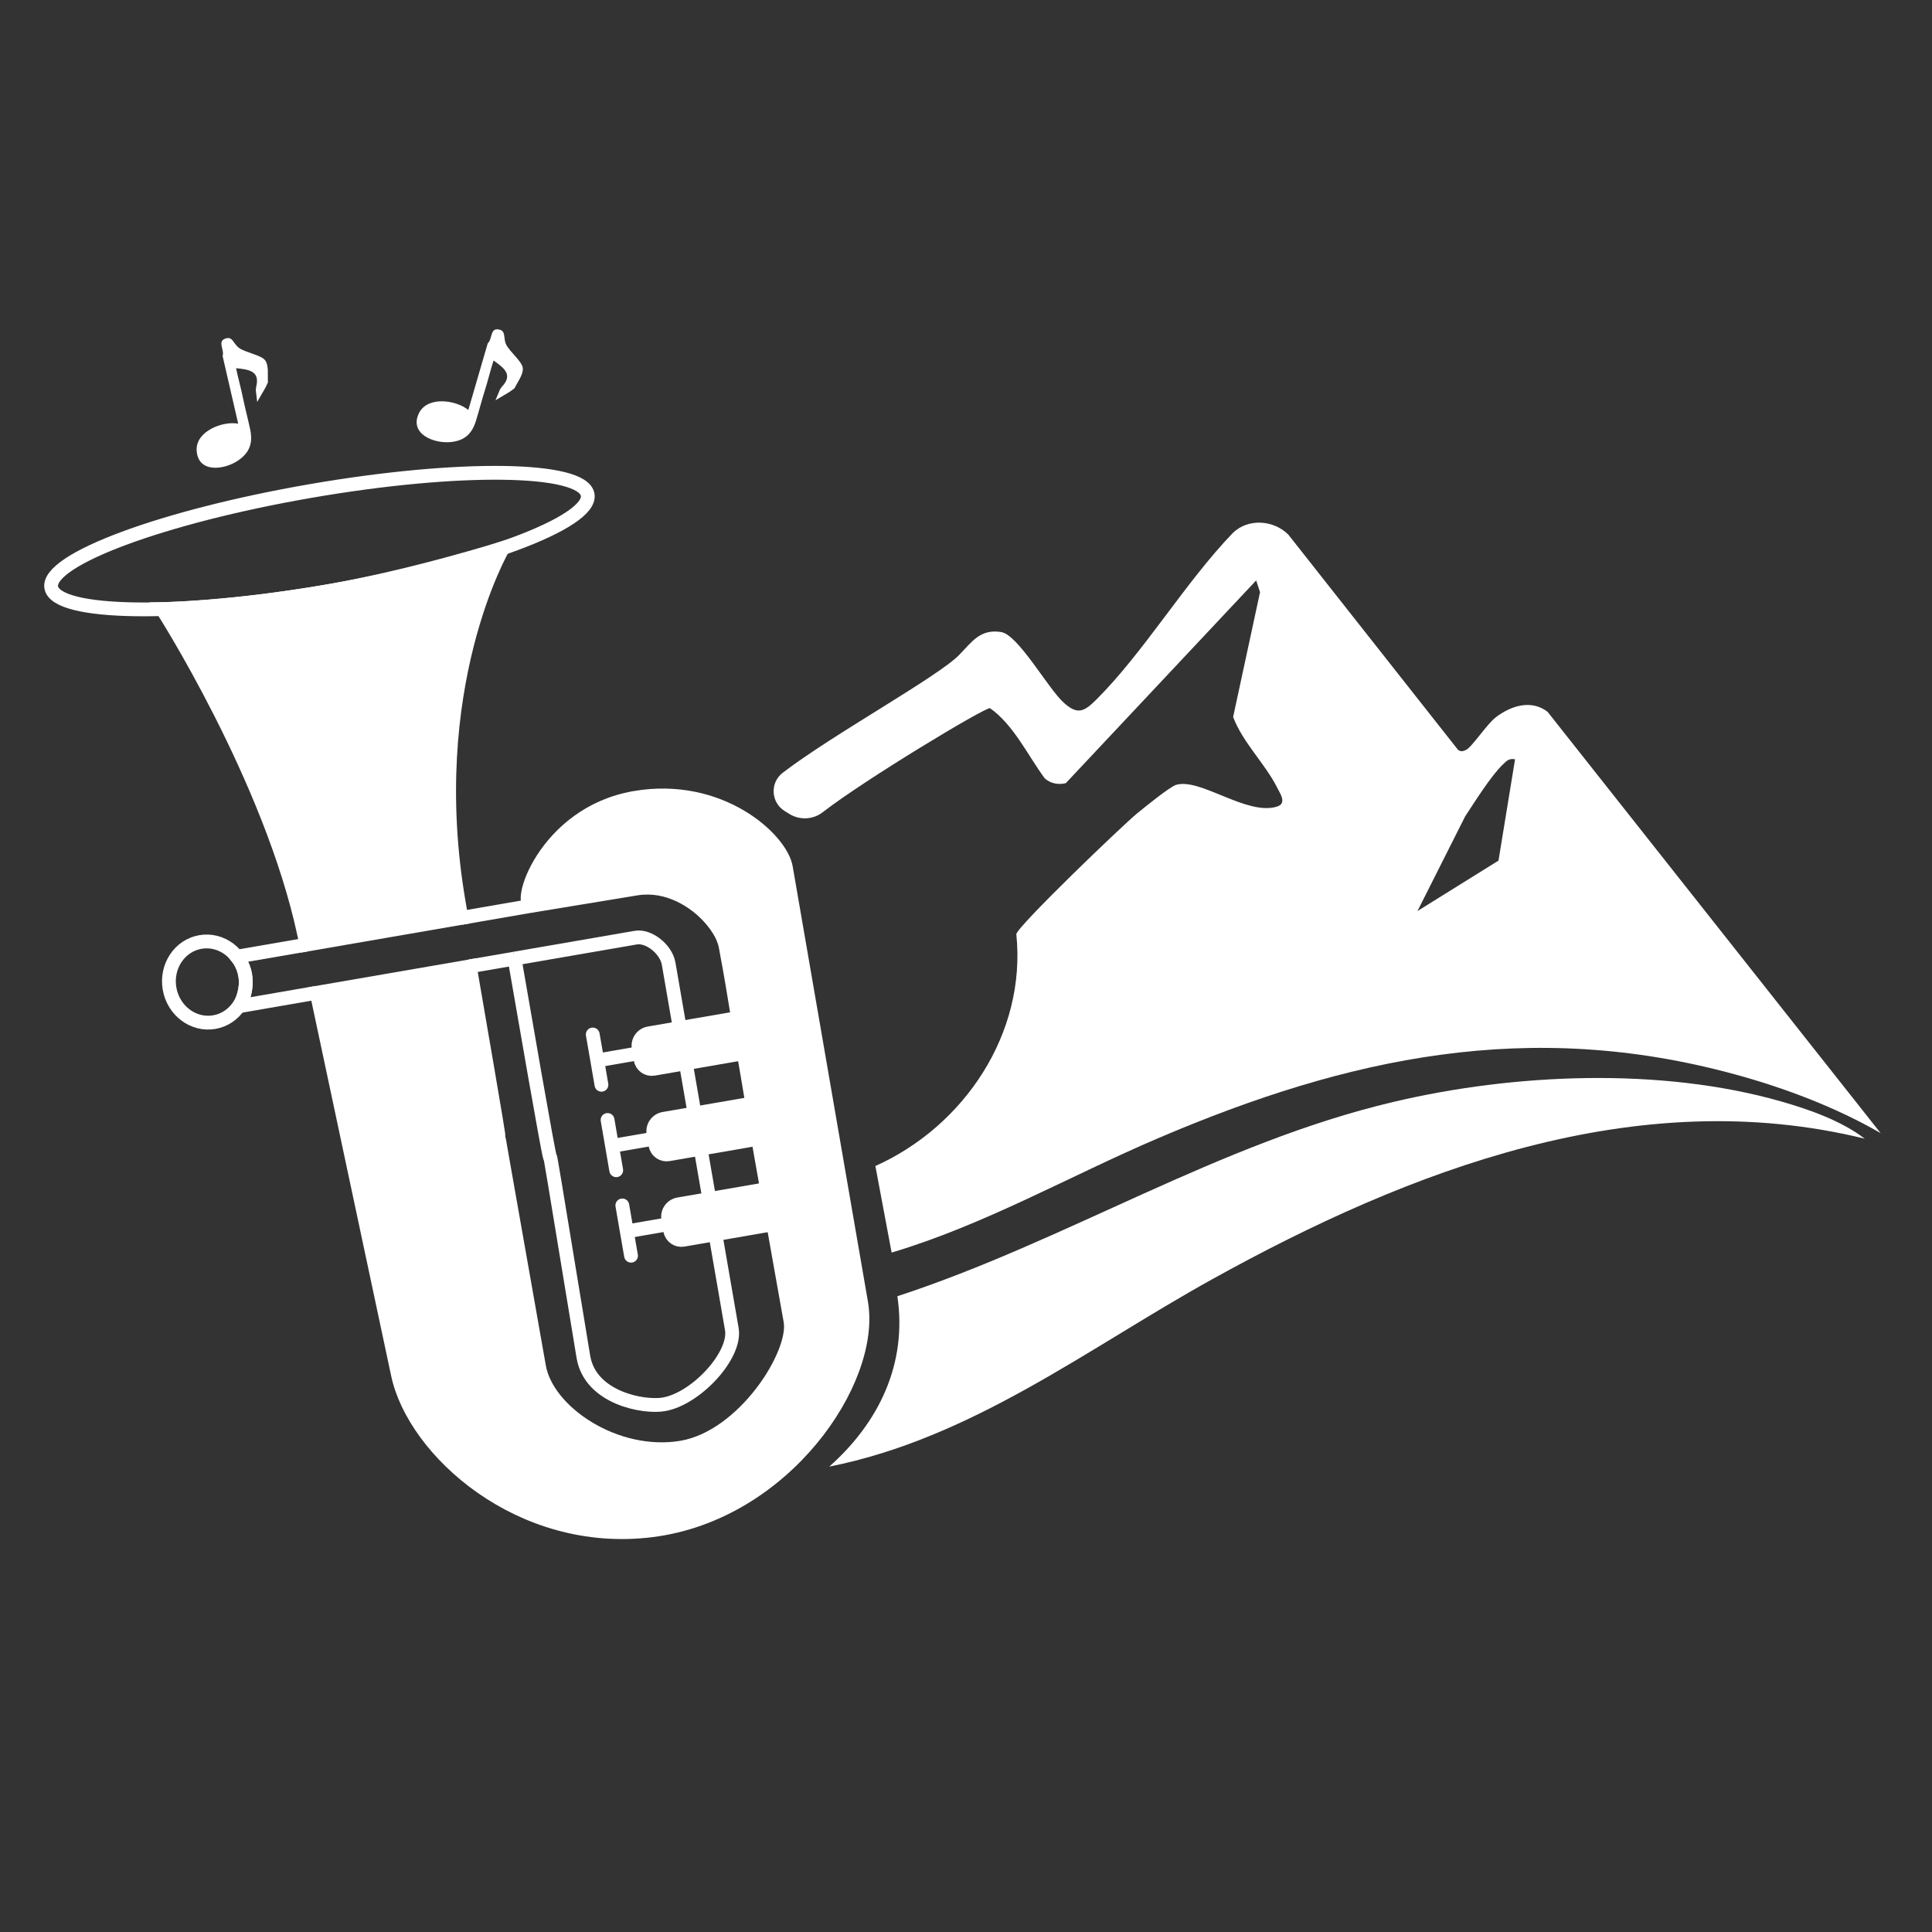
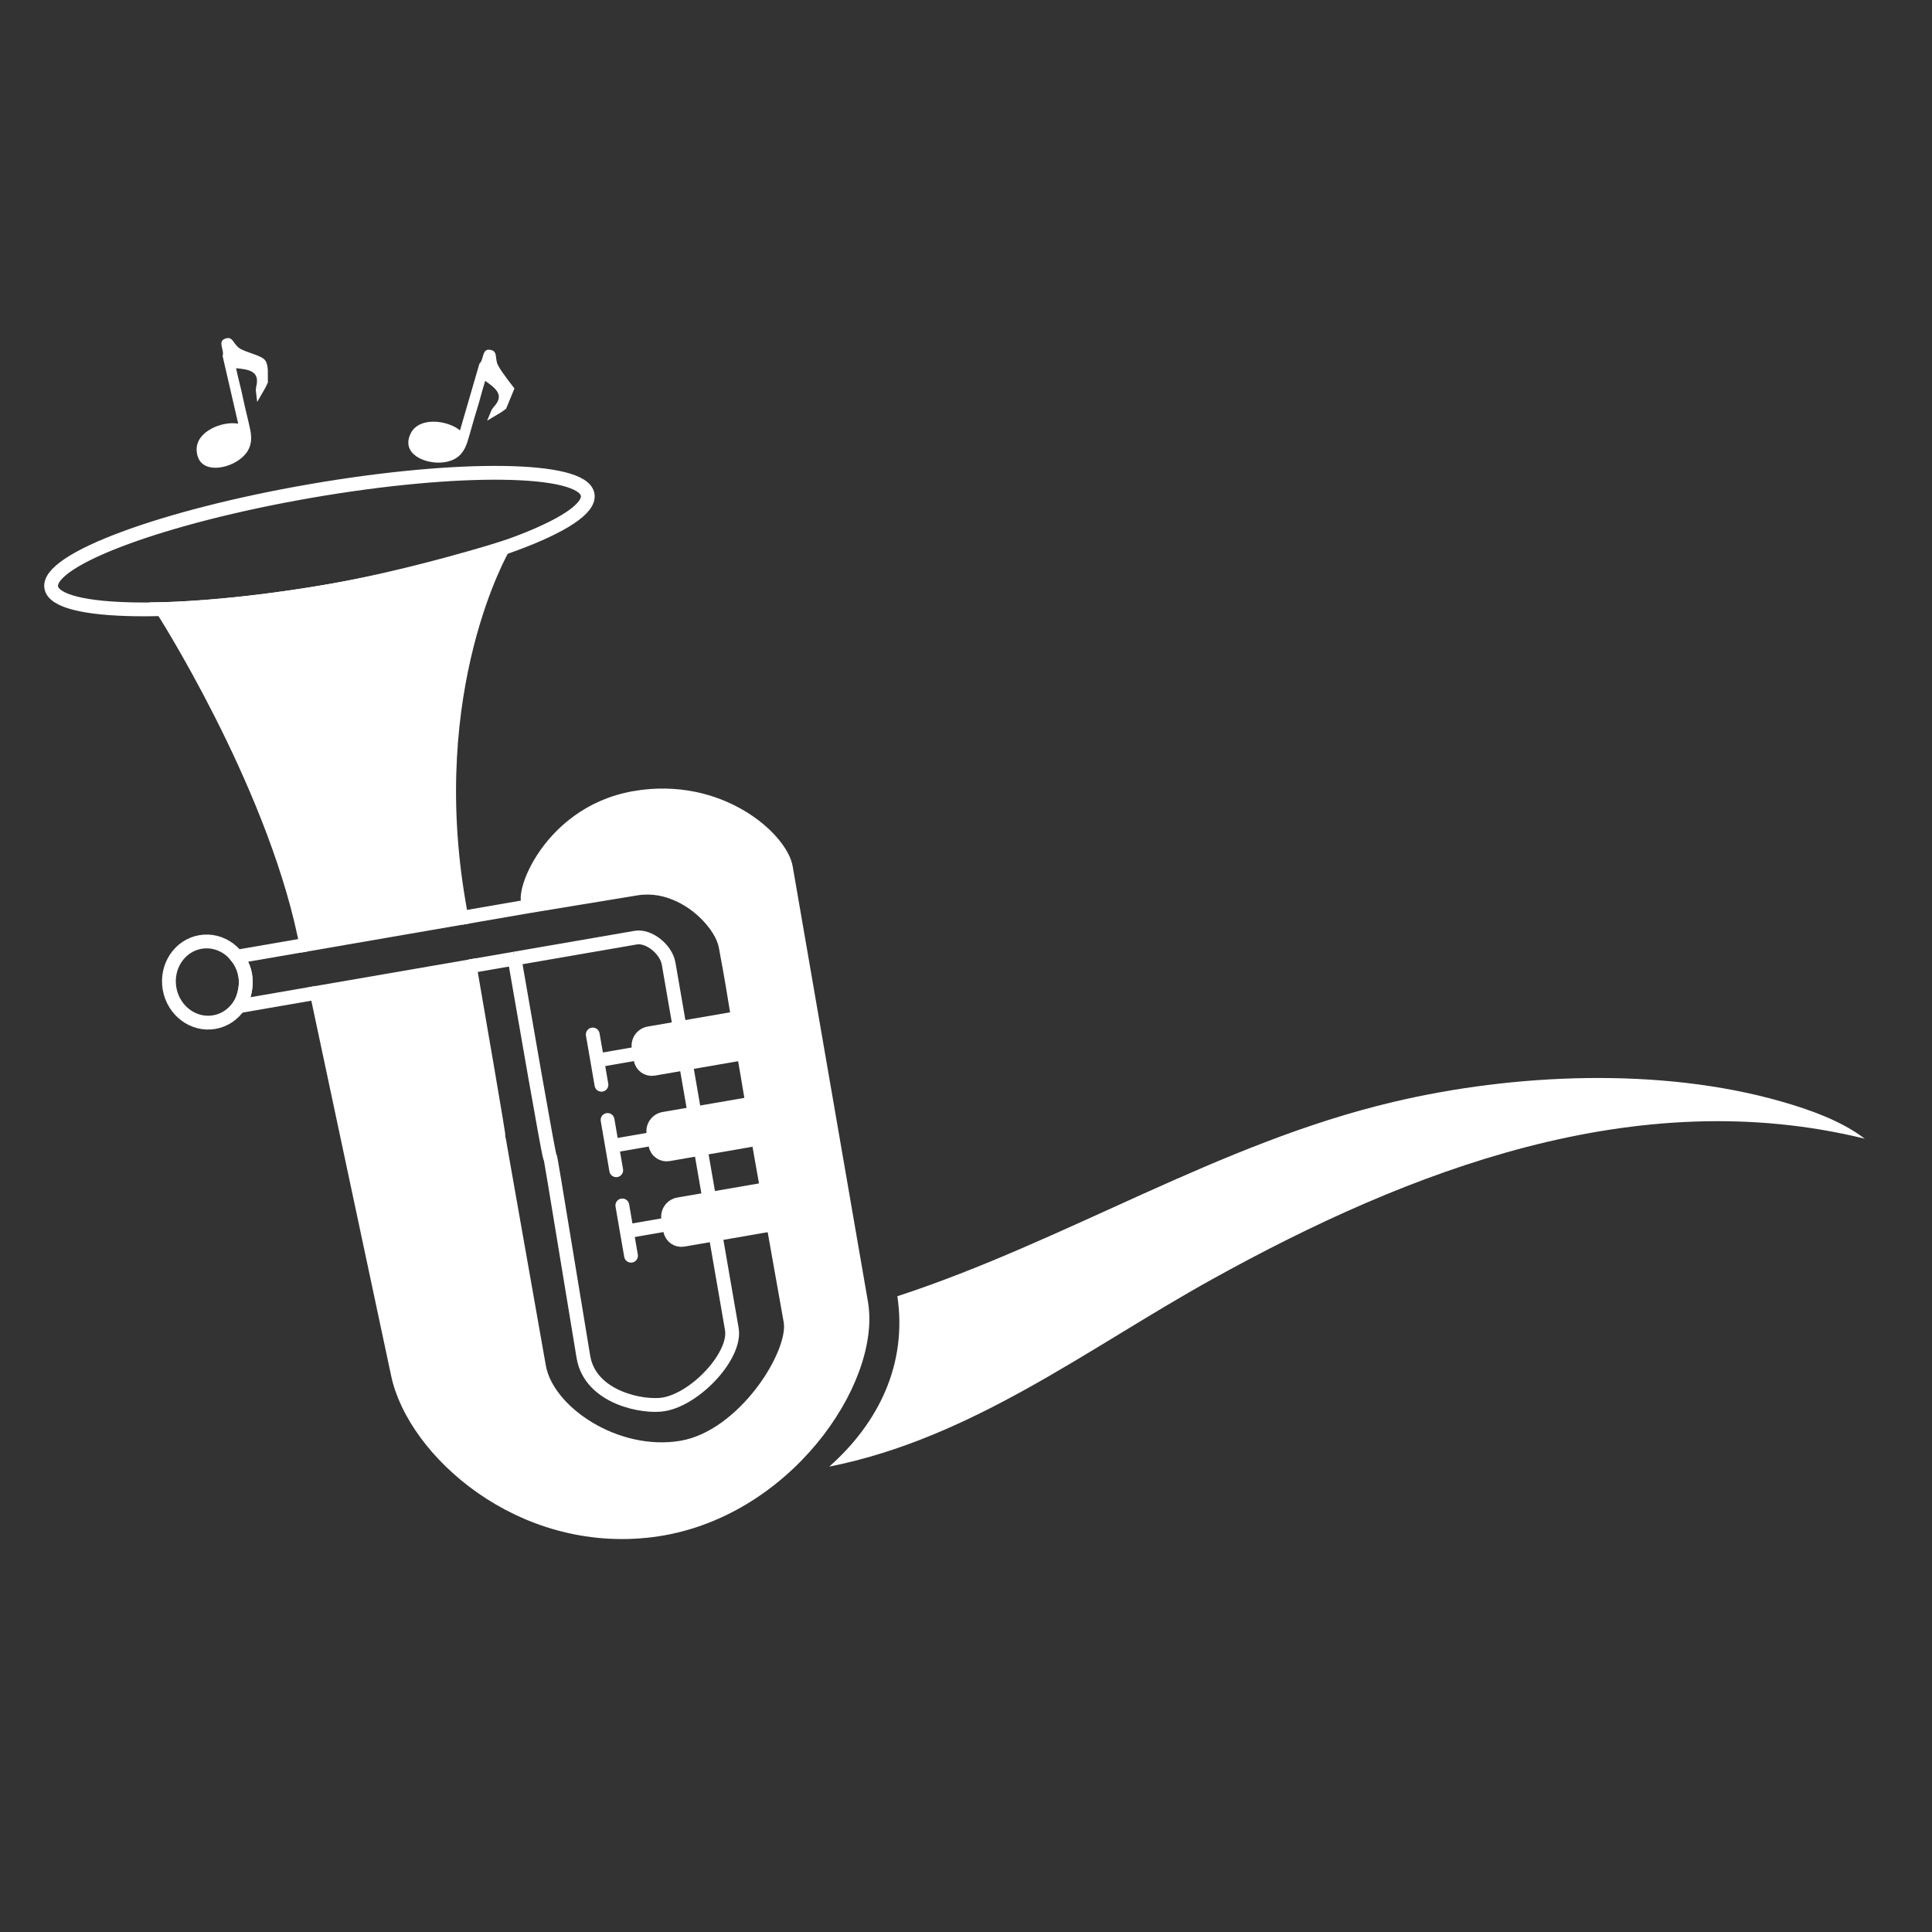
<svg xmlns="http://www.w3.org/2000/svg" id="Layer_1" data-name="Layer 1" viewBox="0 0 420 420">
  <rect x="0" y="0" width="420" height="420" fill="#333333" stroke="none" />
  <defs>
    <style>
      .cls-1, .cls-2 {
        fill: #fff;
      }

      .cls-2, .cls-3, .cls-4 {
        stroke: #fff;
        stroke-miterlimit: 10;
        stroke-width: 3px;
      }

      .cls-3, .cls-4 {
        fill: none;
      }

      .cls-4 {
        stroke-linecap: round;
      }
    </style>
  </defs>
  <g>
-     <path class="cls-1" d="M408.9,246.37c-9.76-5.64-20.8-9.82-31.69-12.8-44.66-12.2-83.95-3.86-125.45,13.87-19.31,8.25-37.71,18.83-57.93,24.86l-3.53-18.82c19.28-8.64,32.88-28.8,30.64-50.41.35-1.83,23.01-23.58,26.23-26.22,1.51-1.24,7.15-5.83,8.5-6.23,5.25-1.56,15.31,6.7,21.86,4.75,2.3-.69.83-2.73.07-4.23-2.57-5.1-7.44-9.74-9.53-15.27l5.85-27.13-.84-2.56-41.38,44.07c-1.65.41-3.34.08-4.6-1.06-3.7-5.04-6.77-11.64-11.88-15.24-1.25-.11-27.22,15.53-36.37,22.62-2.1,1.63-4.98,1.77-7.24.38l-1.03-.64c-3.01-1.87-3.23-6.16-.42-8.32,10.92-8.37,33.75-20.87,38.37-25.63,2.82-2.9,4.58-5.67,9.11-4.96,3.7.58,10.15,12.2,13.56,15.31,3.02,2.76,4.46,2.03,7.11-.6,10.33-10.28,19.39-25.57,29.72-36.27,3.3-3.21,8.85-2.82,12.04.38l36.9,46.8c.64.46,1.09.3,1.74,0,1.23-.56,4.55-5.63,6.48-7.1,3.24-2.47,7.65-3.93,11.23-1.19l72.45,91.65ZM308.15,198.05l17.61-10.96,3.6-22.03c-1.35-.24-1.81.34-2.67,1.15-2.5,2.38-6.15,8.18-8.18,11.27l-10.36,20.57Z" />
    <path class="cls-1" d="M405.37,247.54c-49.68-12.2-98.98,6.8-141.82,30.54-27.04,14.99-52.15,34.57-83.28,40.75,10.79-9.56,16.99-22.35,14.81-37.04,36.79-12.04,69.79-33.24,107.74-42.22,26.36-6.24,58.2-7.61,84.4-.12,6.14,1.76,13.09,4.21,18.14,8.08Z" />
  </g>
  <g>
    <g>
      <path class="cls-3" d="M111.86,208.39c14.96,86.55.7-.12,14.96,86.55,1.47,8.96,13.06,11.11,17.5,10.35,7.03-1.22,15.76-10.67,14.77-16.37l-13.73-79.41c-.55-3.19-4.34-6.16-7.13-5.68l-26.38,4.56Z" />
      <ellipse class="cls-3" cx="45.07" cy="213.49" rx="8.34" ry="8.84" transform="translate(-35.71 10.8) rotate(-9.81)" />
      <g>
        <path class="cls-2" d="M161.76,228.95l-19.66,3.4c-1.33.23-2.59-.66-2.82-1.99l-.44-2.56c-.26-1.49.74-2.9,2.23-3.16l19.38-3.35,1.32,7.66Z" />
        <polyline class="cls-4" points="128.86 224.89 129.84 230.53 130.75 235.82" />
        <line class="cls-3" x1="129.84" y1="230.53" x2="139.03" y2="228.94" />
      </g>
      <g>
        <path class="cls-2" d="M164.98,247.53l-19.66,3.4c-1.33.23-2.59-.66-2.82-1.99l-.44-2.56c-.26-1.49.74-2.9,2.23-3.16l19.38-3.35,1.32,7.66Z" />
        <polyline class="cls-4" points="132.08 243.47 133.05 249.11 133.96 254.4" />
        <line class="cls-3" x1="133.05" y1="249.11" x2="142.25" y2="247.52" />
      </g>
      <g>
        <path class="cls-2" d="M168.19,266.12l-19.66,3.4c-1.33.23-2.59-.66-2.82-1.99l-.44-2.56c-.26-1.49.74-2.9,2.23-3.16l19.38-3.35,1.32,7.66Z" />
        <polyline class="cls-4" points="135.29 262.05 136.26 267.69 137.18 272.98" />
        <line class="cls-3" x1="136.26" y1="267.69" x2="145.46" y2="266.1" />
      </g>
      <ellipse class="cls-3" cx="69.44" cy="117.63" rx="59.17" ry="11.06" transform="translate(-19.02 13.55) rotate(-9.81)" />
    </g>
    <g>
      <path class="cls-2" d="M137.91,173.47c-19.67,3.4-25.96,24.03-22.17,23.41l22.68-3.73c.52-.09,1.06-.14,1.59-.16,6.26-.32,12,3.48,15.2,7.64.12.15.23.29.34.44.09.13.18.26.27.39.74,1.07,1.32,2.16,1.66,3.26.13.39.22.76.29,1.13.61,3.53.72,3.47,2.47,14.27.13.74.21,1.19.21,1.19h-.01c2.22,13.74-.05-.3,4.22,25.25,0,0,0,0,0,0-.04.03.13.98,7.19,40.65,1.26,7.09-10.13,25.25-23.77,27.5-14.21,2.34-29.15-7.7-30.9-17.61-16.87-95.54-1.69-9.54-15.05-87.02l-33.28,5.75c15.78,74.2-1.69-7.94,17.66,83,3.51,16.5,26.52,37.43,55.17,33.84,28.82-3.61,48.45-32.55,45.52-49.47l-16.36-94.63c-1.07-6.17-14.27-18.33-32.92-15.11Z" />
      <path class="cls-2" d="M109.34,119.16s-17.69,30.34-9.57,77.31c.18,1.05.36,2.07.53,3.07l-33.69,5.82c-.15-.69-.3-1.39-.45-2.1-7.24-34.02-30.89-70.85-30.89-70.85,0,0,14.7-.2,36.05-3.89,18.32-3.17,38.02-9.37,38.02-9.37Z" />
      <path class="cls-3" d="M66.61,205.36l-15.12,2.61c3.37,4.14,1.48,8.56.75,10.72l16.6-2.87" />
      <line class="cls-3" x1="102.12" y1="210.07" x2="111.86" y2="208.39" />
      <line class="cls-3" x1="115.74" y1="196.87" x2="100.3" y2="199.54" />
    </g>
  </g>
  <g>
    <path class="cls-1" d="M58.25,83.12c-.11-1.37.24-3.58-.58-4.75s-4.21-1.7-5.63-2.68-1.42-2.76-3.19-2.03c-1.59.66,0,2.5-.46,3.72l3.39,14.72c-3.42-.62-9.21,1.66-9.03,5.77.22,5.04,6.03,4.34,9.12,2.17,2.44-1.72,3.12-3.77,2.52-6.66-.48-2.31-1.09-4.53-1.57-6.87-.44-2.17-1.06-4.31-1.5-6.47,2.81.29,5.25.62,4.37,4.05l-.08.75.3,2.54,1.83-3.17.51-1.1Z" />
-     <path class="cls-1" d="M111.84,84.44c.57-1.25,1.96-3,1.81-4.43s-2.84-3.54-3.6-5.08c-.75-1.52.1-3.11-1.8-3.33-1.71-.2-1.22,2.18-2.22,3.03l-4.22,14.5c-2.68-2.21-8.85-3.04-10.7.63-2.26,4.5,3.14,6.73,6.9,6.34,2.97-.31,4.57-1.76,5.45-4.59.7-2.25,1.26-4.49,1.98-6.76.67-2.11,1.18-4.28,1.85-6.38,2.31,1.63,4.28,3.11,1.84,5.67l-.44.62-.98,2.36,3.14-1.88.98-.71Z" />
+     <path class="cls-1" d="M111.84,84.44s-2.84-3.54-3.6-5.08c-.75-1.52.1-3.11-1.8-3.33-1.71-.2-1.22,2.18-2.22,3.03l-4.22,14.5c-2.68-2.21-8.85-3.04-10.7.63-2.26,4.5,3.14,6.73,6.9,6.34,2.97-.31,4.57-1.76,5.45-4.59.7-2.25,1.26-4.49,1.98-6.76.67-2.11,1.18-4.28,1.85-6.38,2.31,1.63,4.28,3.11,1.84,5.67l-.44.62-.98,2.36,3.14-1.88.98-.71Z" />
  </g>
</svg>